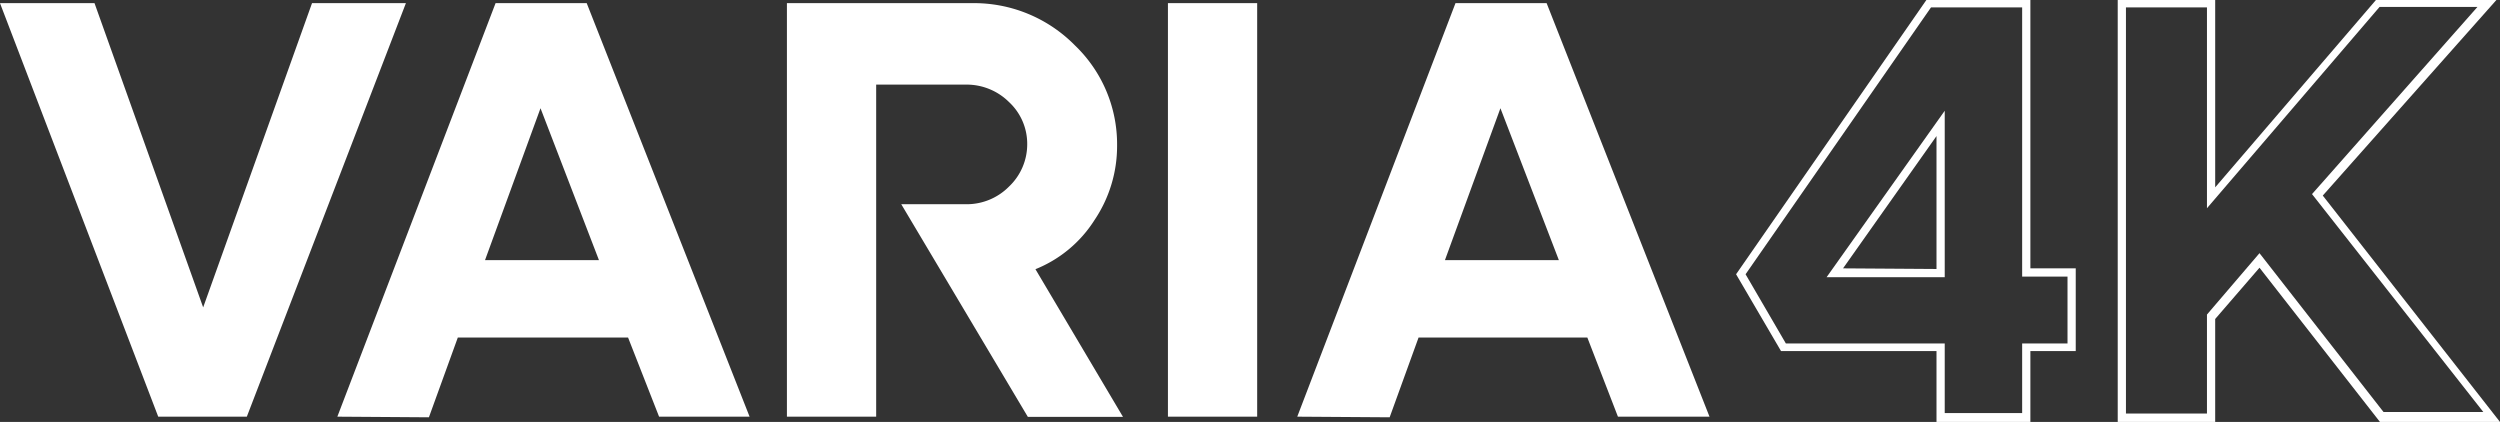
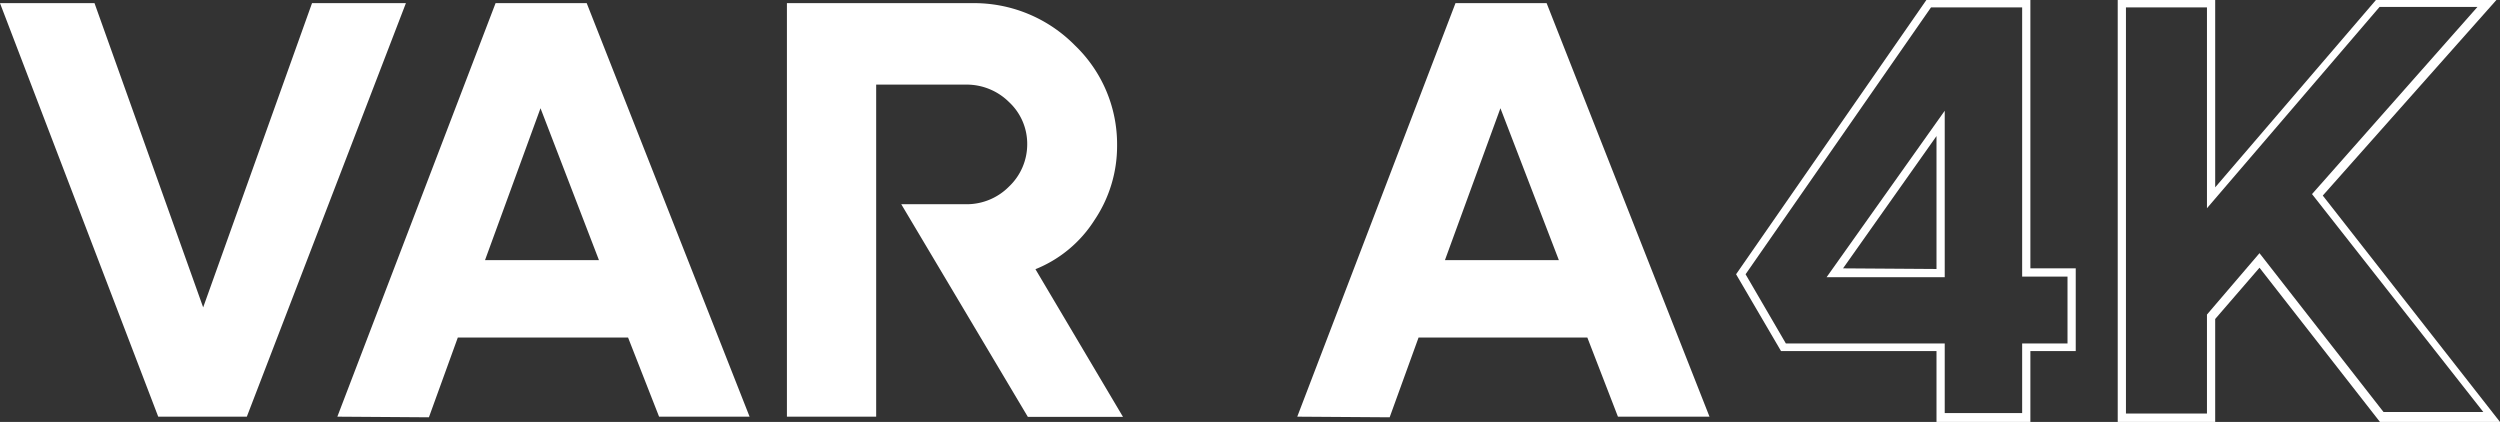
<svg xmlns="http://www.w3.org/2000/svg" width="1088.657" height="183.74" viewBox="0 0 1088.657 183.74">
  <rect x="0" y="0" width="1088.657" height="183.74" fill="#333333" stroke="none" />
  <g id="varia4k-text-logo" transform="translate(-15.76 -31)">
    <path id="Path_1" data-name="Path 1" d="M15.76,31.15H56.918l47.313,132.476,47.4-132.476h40.882l-69.27,180.065H84.662Z" transform="translate(0 1.228)" fill="#fff" />
    <path id="Path_2" data-name="Path 2" d="M31.75,211.215l68.9-180.065H140.34l70.924,180.065H171.852l-13.5-34.451H84.208L71.622,211.491Zm113.919-68.167L120.221,76.9,96.059,143.047Z" transform="translate(130.91 1.228)" fill="#fff" />
    <path id="Path_3" data-name="Path 3" d="M133.262,31.162a61.645,61.645,0,0,1,45.2,18.374,59.624,59.624,0,0,1,18.374,43.73,57.694,57.694,0,0,1-9.83,32.338,54.479,54.479,0,0,1-25.724,21.406l38.126,64.309H157.975l-55.122-92.6h28.571A25.907,25.907,0,0,0,149.8,111a25.356,25.356,0,0,0,7.9-18.374,24.8,24.8,0,0,0-7.9-18.374,26.183,26.183,0,0,0-18.374-7.625h-39.5v144.6H53.06V31.162Z" transform="translate(305.374 1.216)" fill="#fff" />
-     <path id="Path_4" data-name="Path 4" d="M71.12,211.215V31.15h38.861V211.215Z" transform="translate(453.231 1.228)" fill="#fff" />
    <path id="Path_5" data-name="Path 5" d="M77.25,211.215l68.9-180.065H185.84l70.924,180.065H216.892l-13.321-34.451h-73.5l-12.586,34.727Zm113.919-68.167L165.721,76.9l-24.162,66.146Z" transform="translate(503.418 1.228)" fill="#fff" />
    <path id="Path_6" data-name="Path 6" d="M180.917,31h45.292V147.858H245.96v36.013H226.208V214.74H185.326V183.871H117.618L98.05,150.431ZM102.184,150.431l17.547,30.133h69.178v30.317h33.716V180.564h19.752V151.441H222.625V34.215H182.938Zm35.278,1.286,51.447-72.485v72.485Zm47.864-3.583V90.256l-40.7,57.6Z" transform="translate(673.707 0)" fill="#fff" />
    <path id="Path_7" data-name="Path 7" d="M116.14,214.74V31h42.444v81.58l70-81.58h52.458l-75.609,85.163,77.171,98.576H230.334l-52.458-67.157-19.293,22.324V214.74Zm3.583-3.675H155V167.978l22.876-26.734,54.02,69.178H275.35l-74.6-94.9,72.026-81.489H230.151L155,121.676V34.215H119.723Z" transform="translate(821.809 0)" fill="#fff" />
  </g>
</svg>